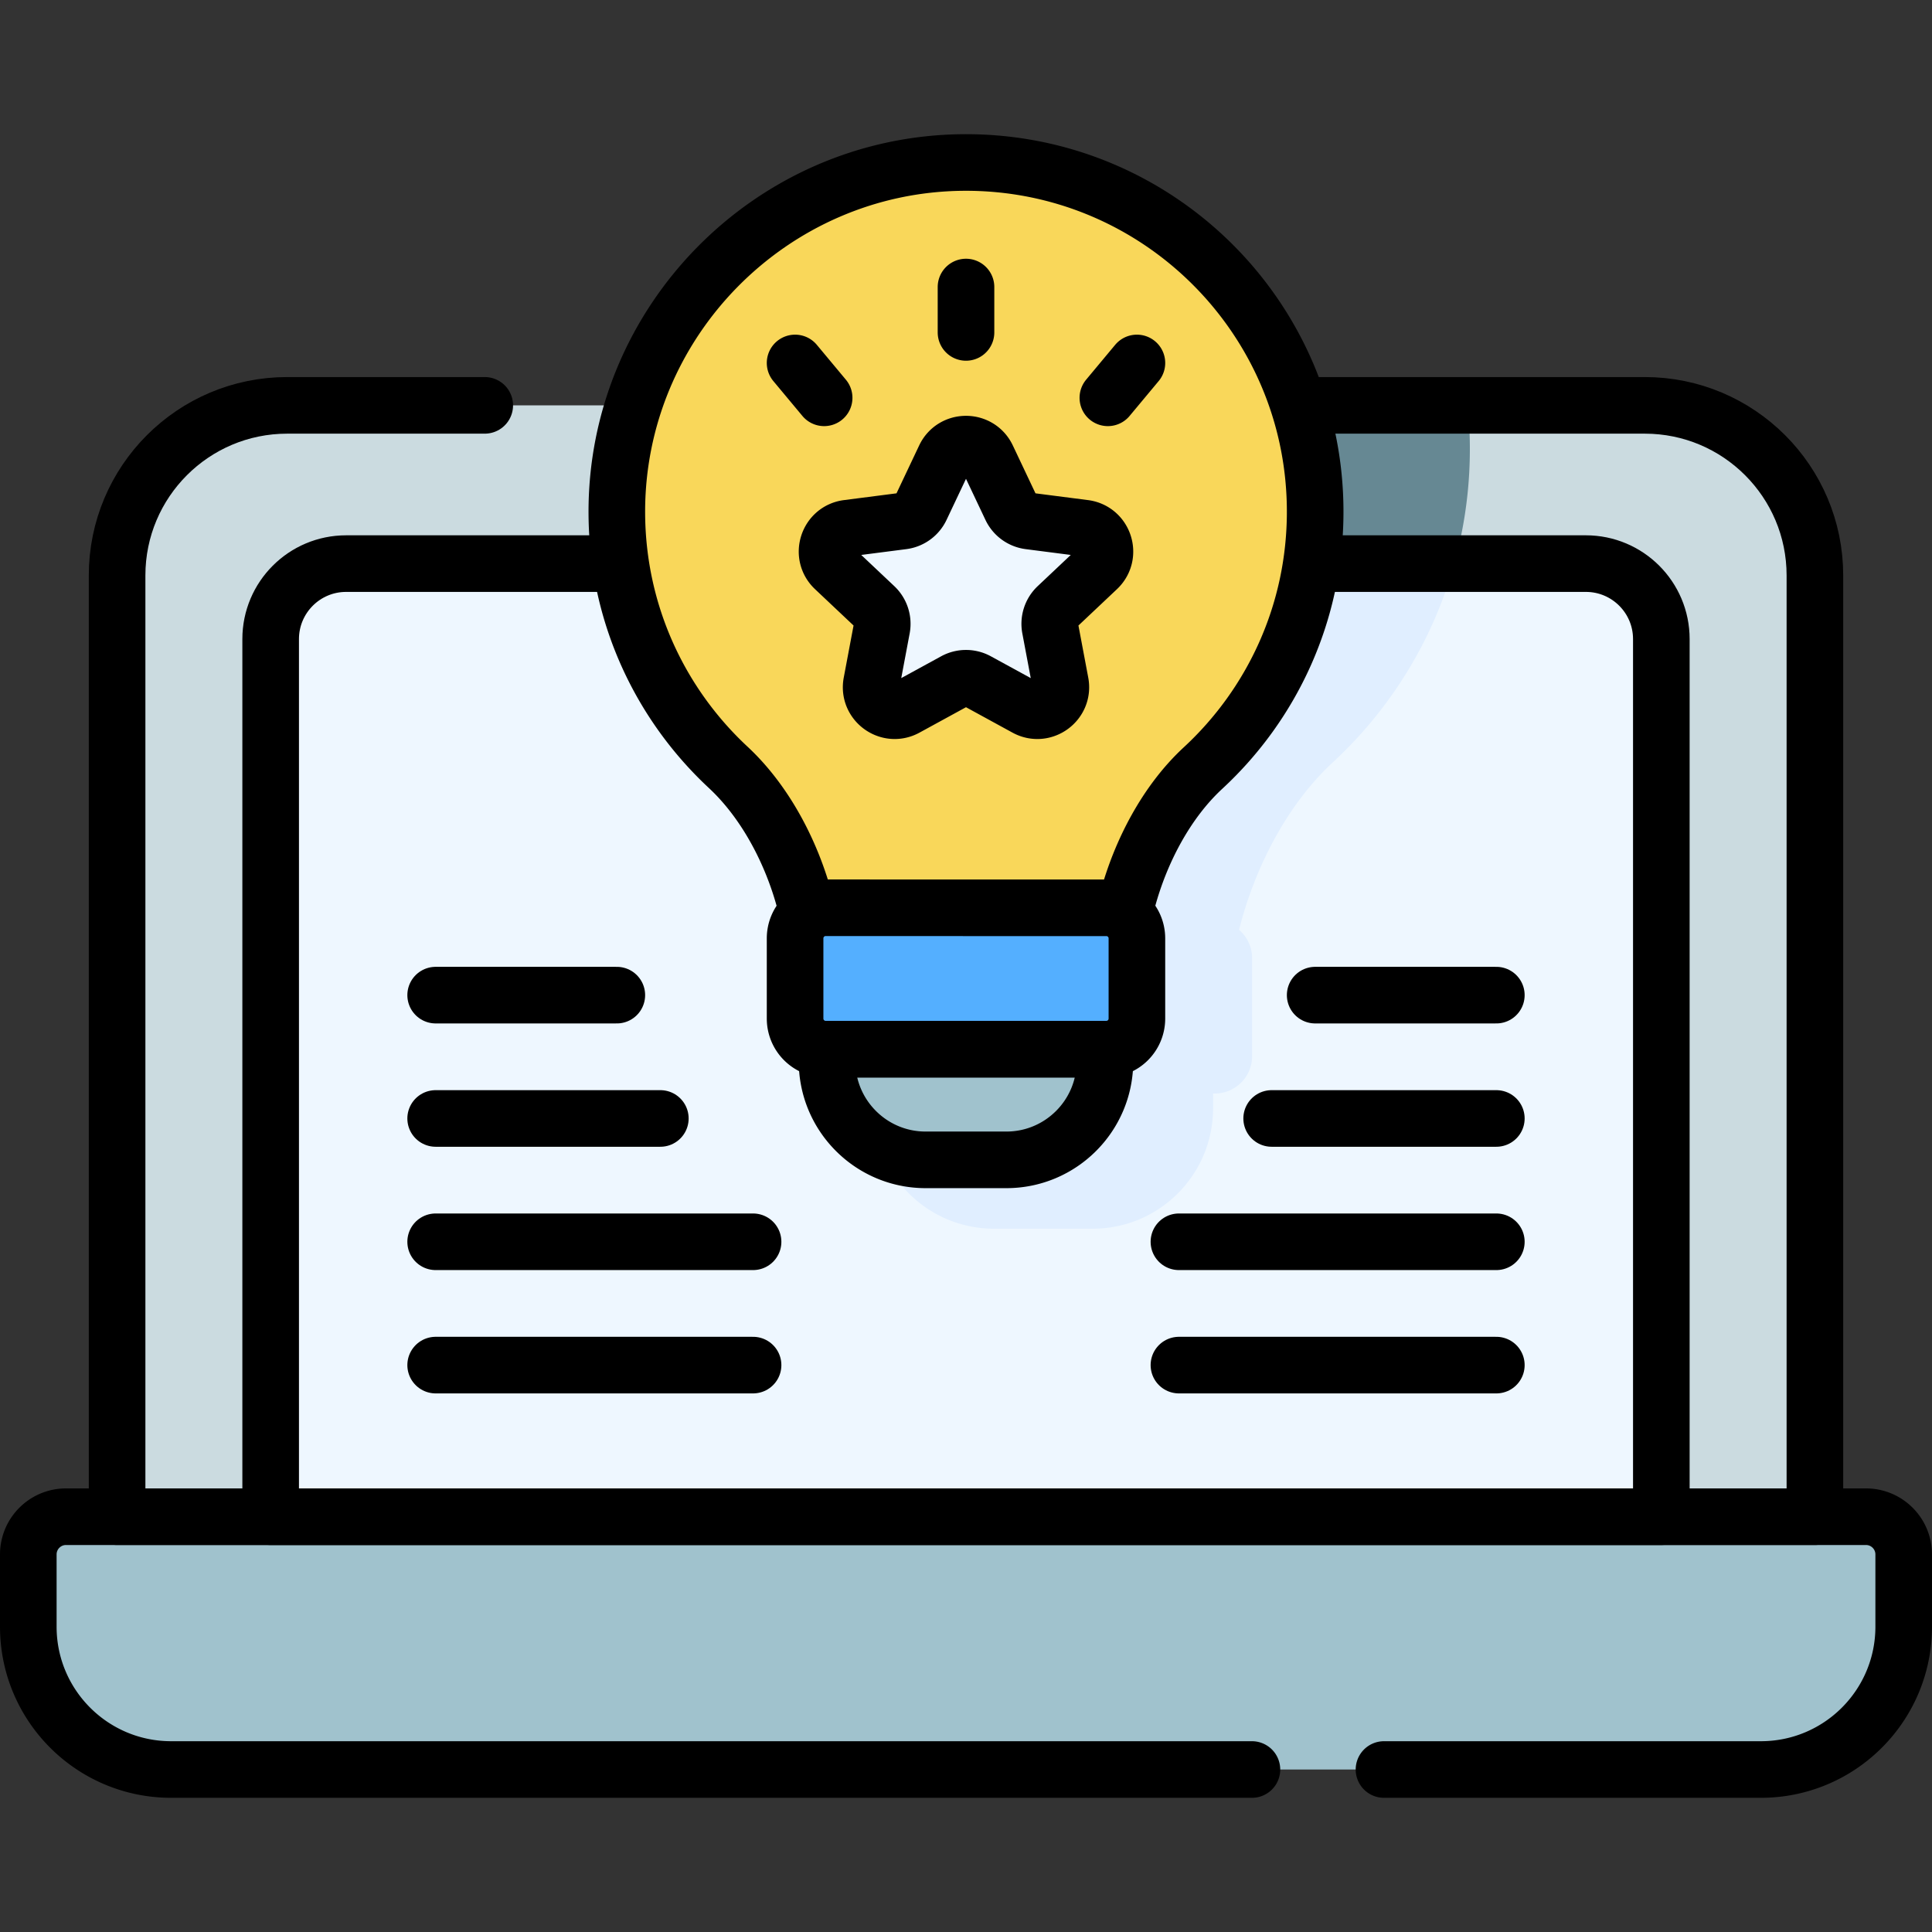
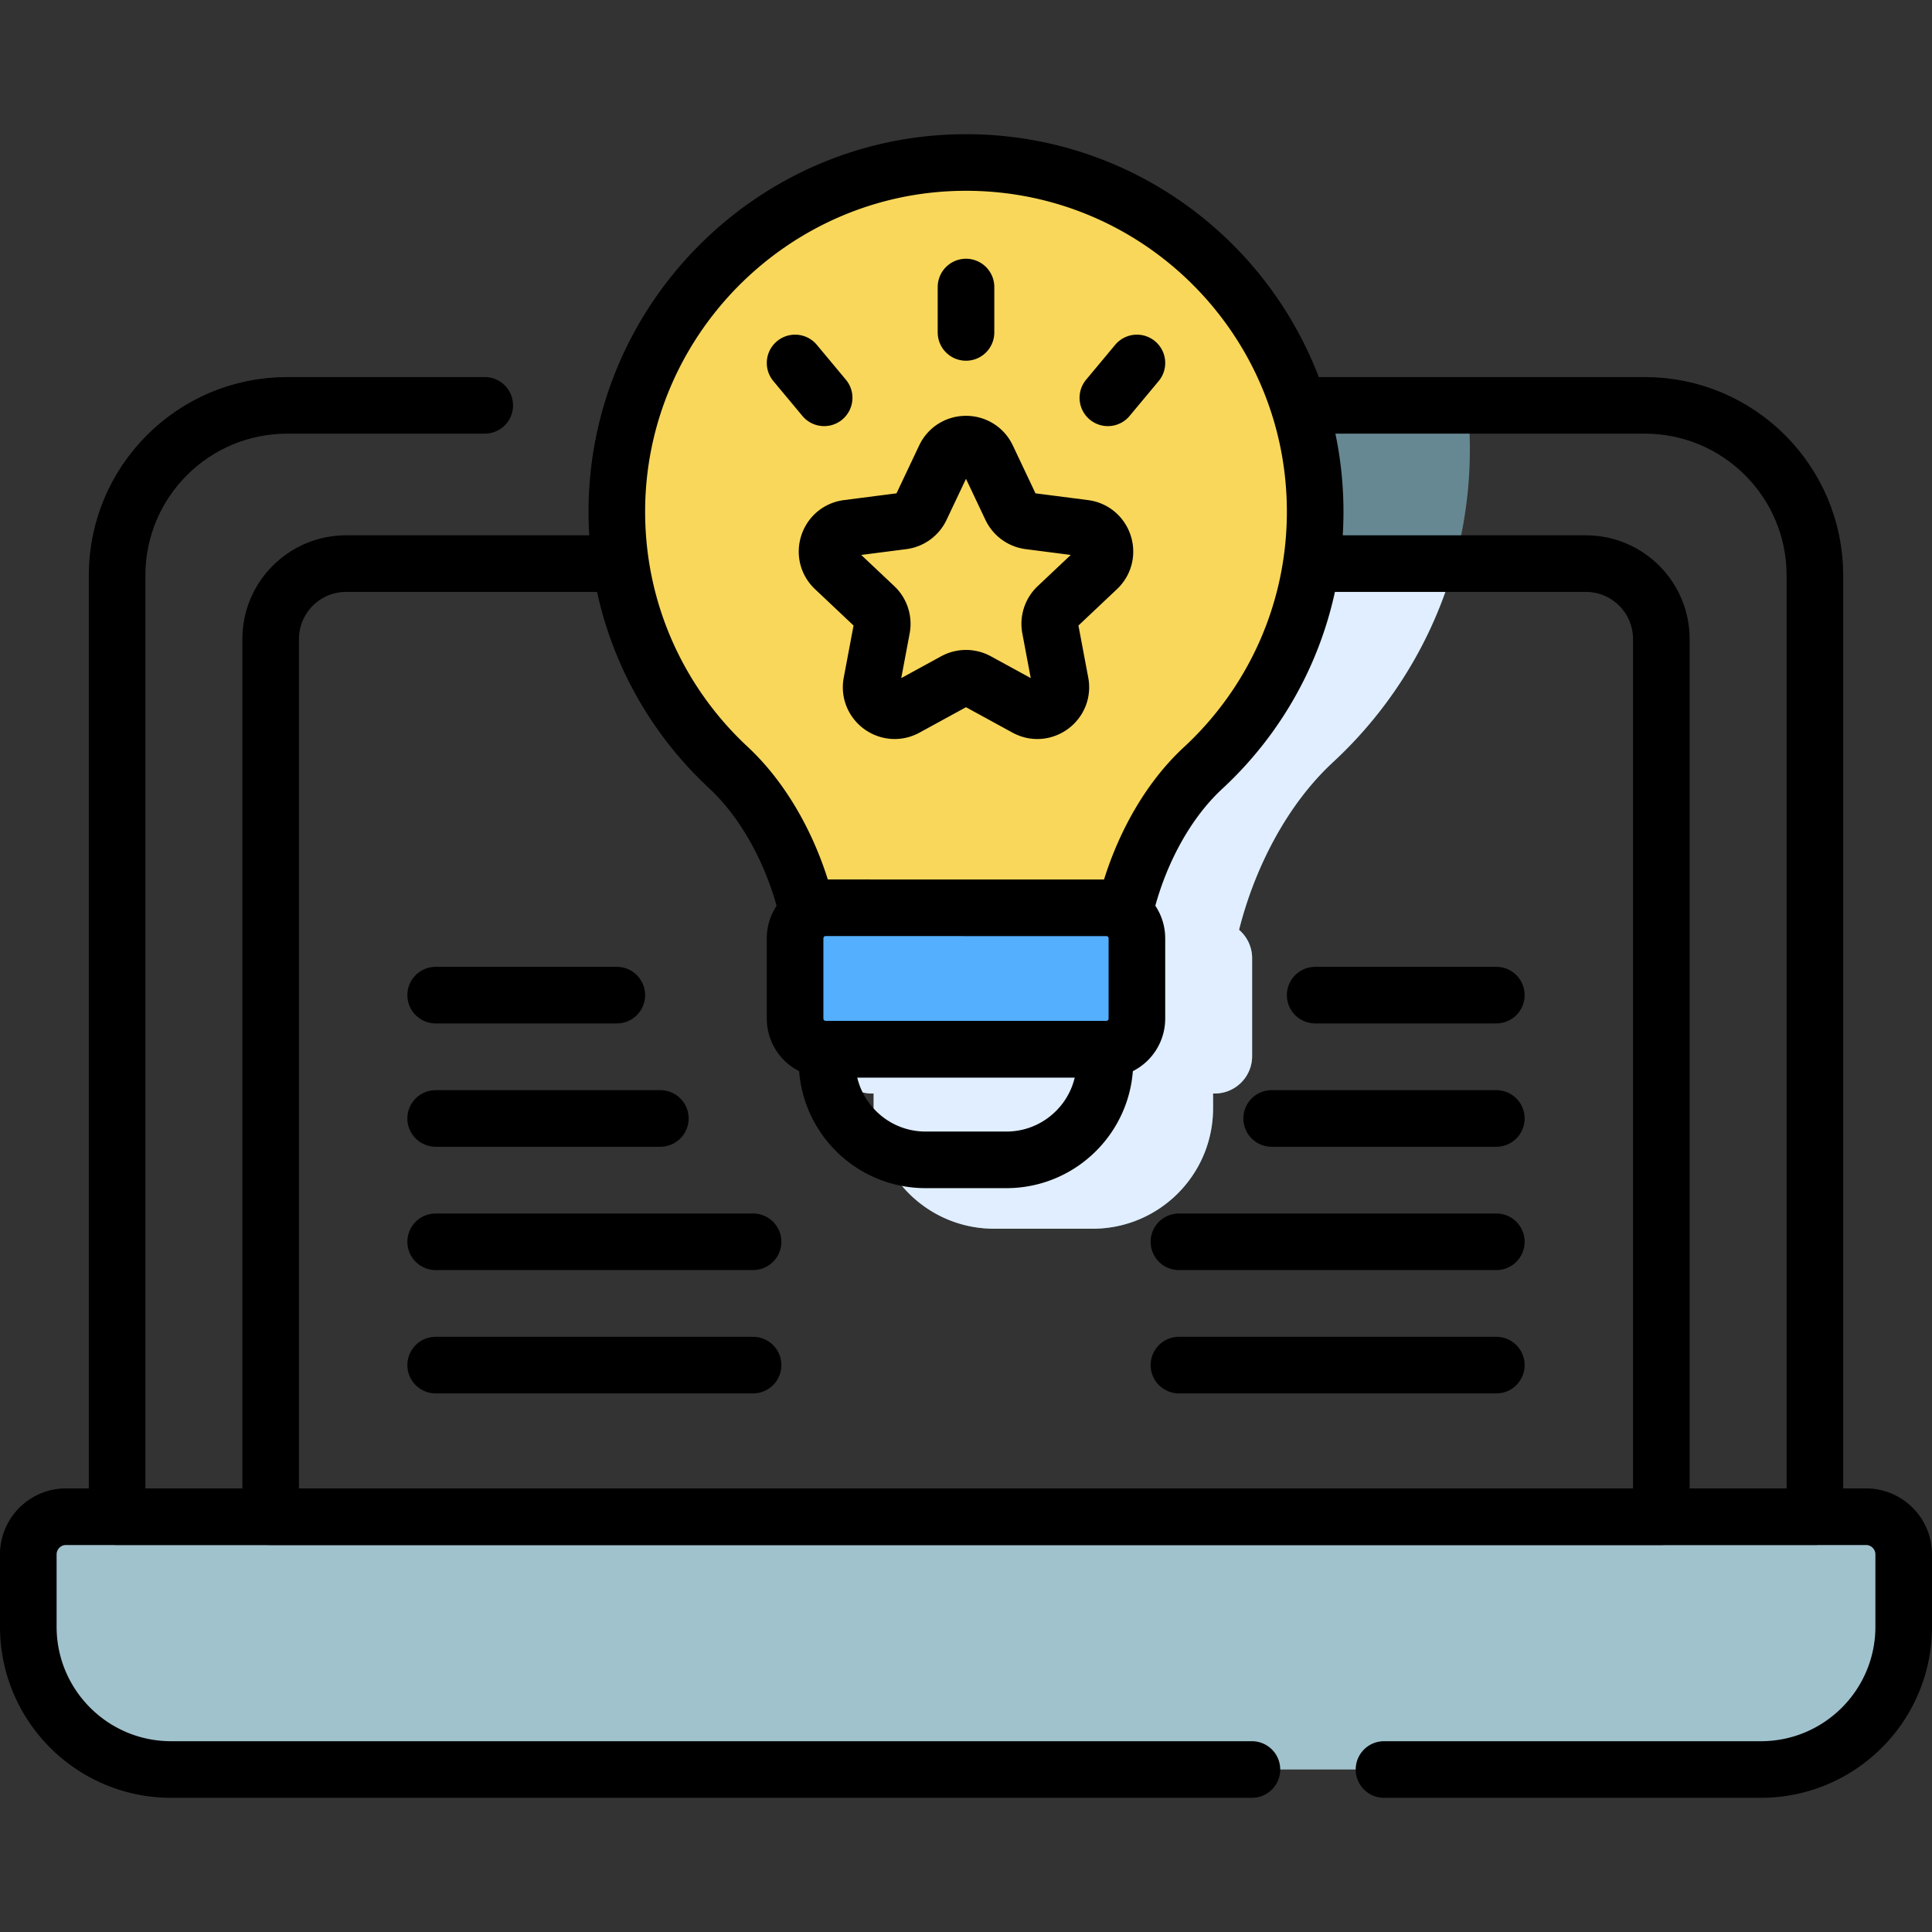
<svg xmlns="http://www.w3.org/2000/svg" version="1.1" width="512" height="512" x="0" y="0" viewBox="0 0 512 512" style="enable-background:new 0 0 512 512" xml:space="preserve" class="">
  <rect x="0" y="0" width="512" height="512" fill="#333333" stroke="none" />
  <g>
-     <path d="M435.889 107.424H76.111c-24.897 0-45.08 20.183-45.08 45.08v249.438h449.937V152.504c0-24.897-20.183-45.08-45.079-45.08z" style="" fill="#CBDBE0" data-original="#c9c5cd" class="" opacity="1" />
    <path d="M199.522 201.786c12.386 11.523 20.988 28.456 25.085 44.64a9.87 9.87 0 0 0-3.435 7.491v25.976c0 5.467 4.432 9.899 9.899 9.899h.449v3.914c0 17.627 14.29 31.917 31.917 31.917h26.121c17.627 0 31.917-14.29 31.917-31.917v-3.914h.449c5.467 0 9.899-4.432 9.899-9.899V253.93a9.871 9.871 0 0 0-3.46-7.513c4.042-16.111 12.529-32.994 24.867-44.406 22.322-20.648 36.299-50.188 36.299-82.994 0-3.914-.199-7.781-.587-11.593H164.069c-.42 4.073-.63 8.205-.601 12.389.224 32.368 14.053 61.503 36.054 81.973z" style="" fill="#668893" data-original="#aaa1b1" class="" opacity="1" />
-     <path d="M440.271 401.942H71.729v-232.58c0-11.046 8.954-20 20-20H420.27c11.046 0 20 8.954 20 20v232.58z" style="" fill="#EEF7FF" data-original="#eef7ff" class="" />
    <path d="M353.232 202.011c15.169-14.031 26.477-32.171 32.171-52.649H167.591c5.664 20.369 16.885 38.424 31.932 52.424 12.386 11.523 20.988 28.456 25.085 44.64a9.87 9.87 0 0 0-3.435 7.491v25.976c0 5.467 4.432 9.899 9.899 9.899h.449v3.914c0 17.627 14.29 31.917 31.917 31.917h26.121c17.627 0 31.917-14.29 31.917-31.917v-3.914h.449c5.467 0 9.899-4.432 9.899-9.899V253.93a9.871 9.871 0 0 0-3.46-7.513c4.043-16.111 12.529-32.994 24.868-44.406z" style="" fill="#E0EEFF" data-original="#e0eeff" class="" />
    <path d="M466.644 468.939H45.356c-20.907 0-37.856-16.949-37.856-37.856v-19.14c0-5.523 4.477-10 10-10h477c5.523 0 10 4.477 10 10v19.14c0 20.907-16.949 37.856-37.856 37.856z" style="" fill="#A0C2CD" data-original="#867f8b" class="" opacity="1" />
-     <path d="M266.692 307.373h-21.384c-14.431 0-26.129-11.698-26.129-26.129v-3.204h73.642v3.204c0 14.43-11.698 26.129-26.129 26.129z" style="" fill="#A0C2CD" data-original="#968e9c" class="" opacity="1" />
    <path d="M192.984 203.355c10.307 9.589 17.423 23.756 20.708 37.202h84.597c3.24-13.388 10.259-27.518 20.53-37.018 18.274-16.903 29.716-41.087 29.716-67.943 0-51.339-41.808-92.912-93.235-92.532-50.879.377-92.182 42.304-91.831 93.183.182 26.499 11.503 50.35 29.515 67.108z" style="" fill="#F9D75A" data-original="#f9d75a" />
    <path d="M293.189 278.039h-74.378a8.104 8.104 0 0 1-8.104-8.104V248.67c0-4.477 3.624-8.106 8.101-8.104 17.199.009 57.191.011 74.387.011 4.476 0 8.097 3.628 8.097 8.104v21.254a8.102 8.102 0 0 1-8.103 8.104z" style="" fill="#54AFFF" data-original="#54afff" class="" />
-     <path d="m261.632 121.263 6.302 13.311a6.23 6.23 0 0 0 4.836 3.514l14.607 1.881c5.216.672 7.306 7.104 3.481 10.713l-10.712 10.107a6.231 6.231 0 0 0-1.847 5.686l2.725 14.473c.973 5.168-4.499 9.144-9.113 6.621l-12.923-7.064a6.233 6.233 0 0 0-5.978 0l-12.923 7.064c-4.615 2.523-10.086-1.453-9.113-6.621l2.725-14.473a6.232 6.232 0 0 0-1.847-5.686l-10.712-10.107c-3.825-3.609-1.735-10.042 3.481-10.713l14.607-1.881a6.23 6.23 0 0 0 4.836-3.514l6.302-13.311c2.252-4.754 9.016-4.754 11.266 0z" style="" fill="#EEF7FF" data-original="#eef7ff" class="" />
    <path d="M298.793 238.579c3.433-12.787 10.259-26.007 20.025-35.04 18.274-16.903 29.716-41.087 29.716-67.943 0-51.339-41.808-92.912-93.235-92.532-50.879.377-92.182 42.304-91.831 93.183.183 26.499 11.504 50.351 29.515 67.108 9.926 9.235 16.893 22.716 20.328 35.71M293.189 278.039h-74.378a8.104 8.104 0 0 1-8.104-8.104V248.67c0-4.477 3.624-8.106 8.101-8.104 17.199.009 57.191.011 74.387.011 4.476 0 8.097 3.628 8.097 8.104v21.254a8.102 8.102 0 0 1-8.103 8.104zM256 76.07v12.023M301.293 96.189l-7.698 9.236M210.707 96.189l7.698 9.236" style="stroke-linecap: round; stroke-linejoin: round; stroke-miterlimit: 10;" fill="none" stroke="#000000" stroke-width="15px" stroke-linecap="round" stroke-linejoin="round" stroke-miterlimit="10" data-original="#000000" class="" />
    <path d="m261.632 121.263 6.302 13.311a6.23 6.23 0 0 0 4.836 3.514l14.607 1.881c5.216.672 7.306 7.104 3.481 10.713l-10.712 10.107a6.231 6.231 0 0 0-1.847 5.686l2.725 14.473c.973 5.168-4.499 9.144-9.113 6.621l-12.923-7.064a6.233 6.233 0 0 0-5.978 0l-12.923 7.064c-4.615 2.523-10.086-1.453-9.113-6.621l2.725-14.473a6.232 6.232 0 0 0-1.847-5.686l-10.712-10.107c-3.825-3.609-1.735-10.042 3.481-10.713l14.607-1.881a6.23 6.23 0 0 0 4.836-3.514l6.302-13.311c2.252-4.754 9.016-4.754 11.266 0zM266.692 307.373h-21.384c-14.431 0-26.129-11.698-26.129-26.129v-3.204h73.642v3.204c0 14.43-11.698 26.129-26.129 26.129zM331.772 468.939H45.356c-20.907 0-37.856-16.949-37.856-37.856v-19.14c0-5.523 4.477-10 10-10h477c5.523 0 10 4.477 10 10v19.14c0 20.907-16.949 37.856-37.856 37.856h-99.87" style="stroke-linecap: round; stroke-linejoin: round; stroke-miterlimit: 10;" fill="none" stroke="#000000" stroke-width="15px" stroke-linecap="round" stroke-linejoin="round" stroke-miterlimit="10" data-original="#000000" class="" />
    <path d="M128.464 107.424H76.111c-24.897 0-45.08 20.183-45.08 45.08v249.438h449.937V152.504c0-24.897-20.183-45.08-45.08-45.08h-87.355" style="stroke-linecap: round; stroke-linejoin: round; stroke-miterlimit: 10;" fill="none" stroke="#000000" stroke-width="15px" stroke-linecap="round" stroke-linejoin="round" stroke-miterlimit="10" data-original="#000000" class="" />
    <path d="M348.534 149.362h71.736c11.046 0 20 8.954 20 20v232.58H71.729v-232.58c0-11.046 8.954-20 20-20h71.736M115.453 263.721h48.013M115.453 296.403h59.545M115.453 329.085h84.119M115.453 361.766h84.119M396.546 263.721h-48.012M396.546 296.403h-59.544M396.546 329.085h-84.118M396.546 361.766h-84.118" style="stroke-linecap: round; stroke-linejoin: round; stroke-miterlimit: 10;" fill="none" stroke="#000000" stroke-width="15px" stroke-linecap="round" stroke-linejoin="round" stroke-miterlimit="10" data-original="#000000" class="" />
  </g>
</svg>